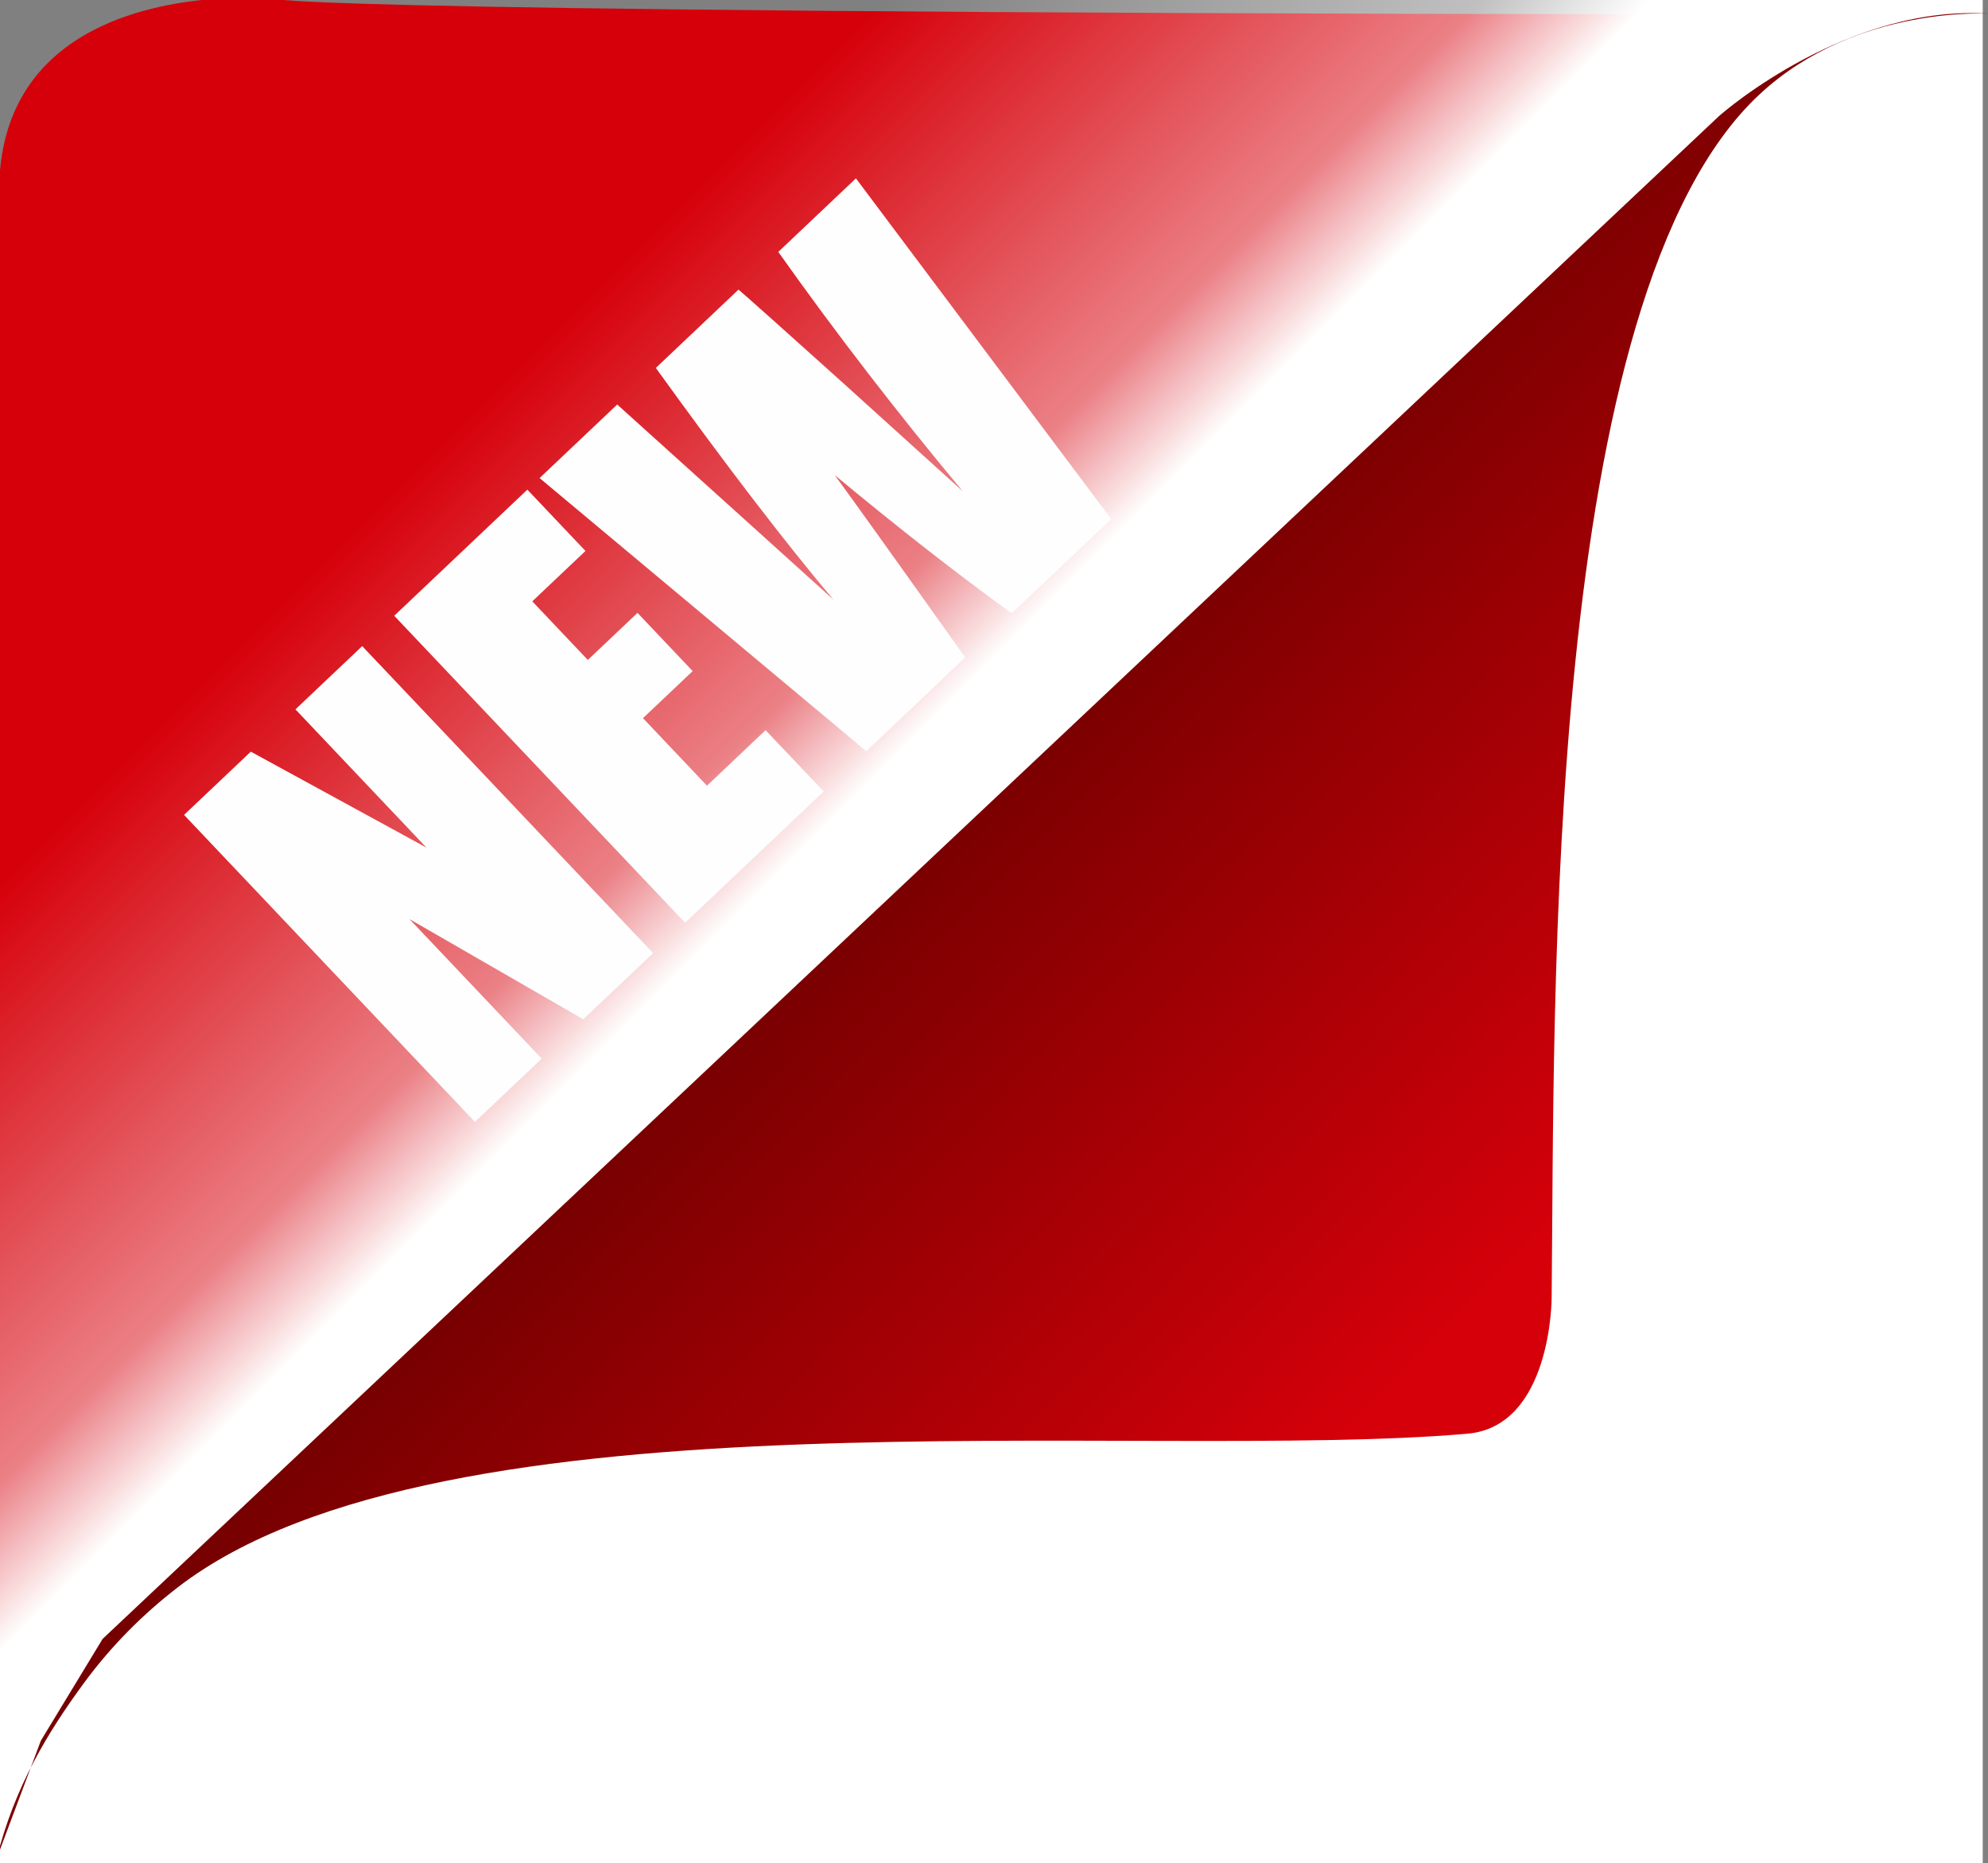
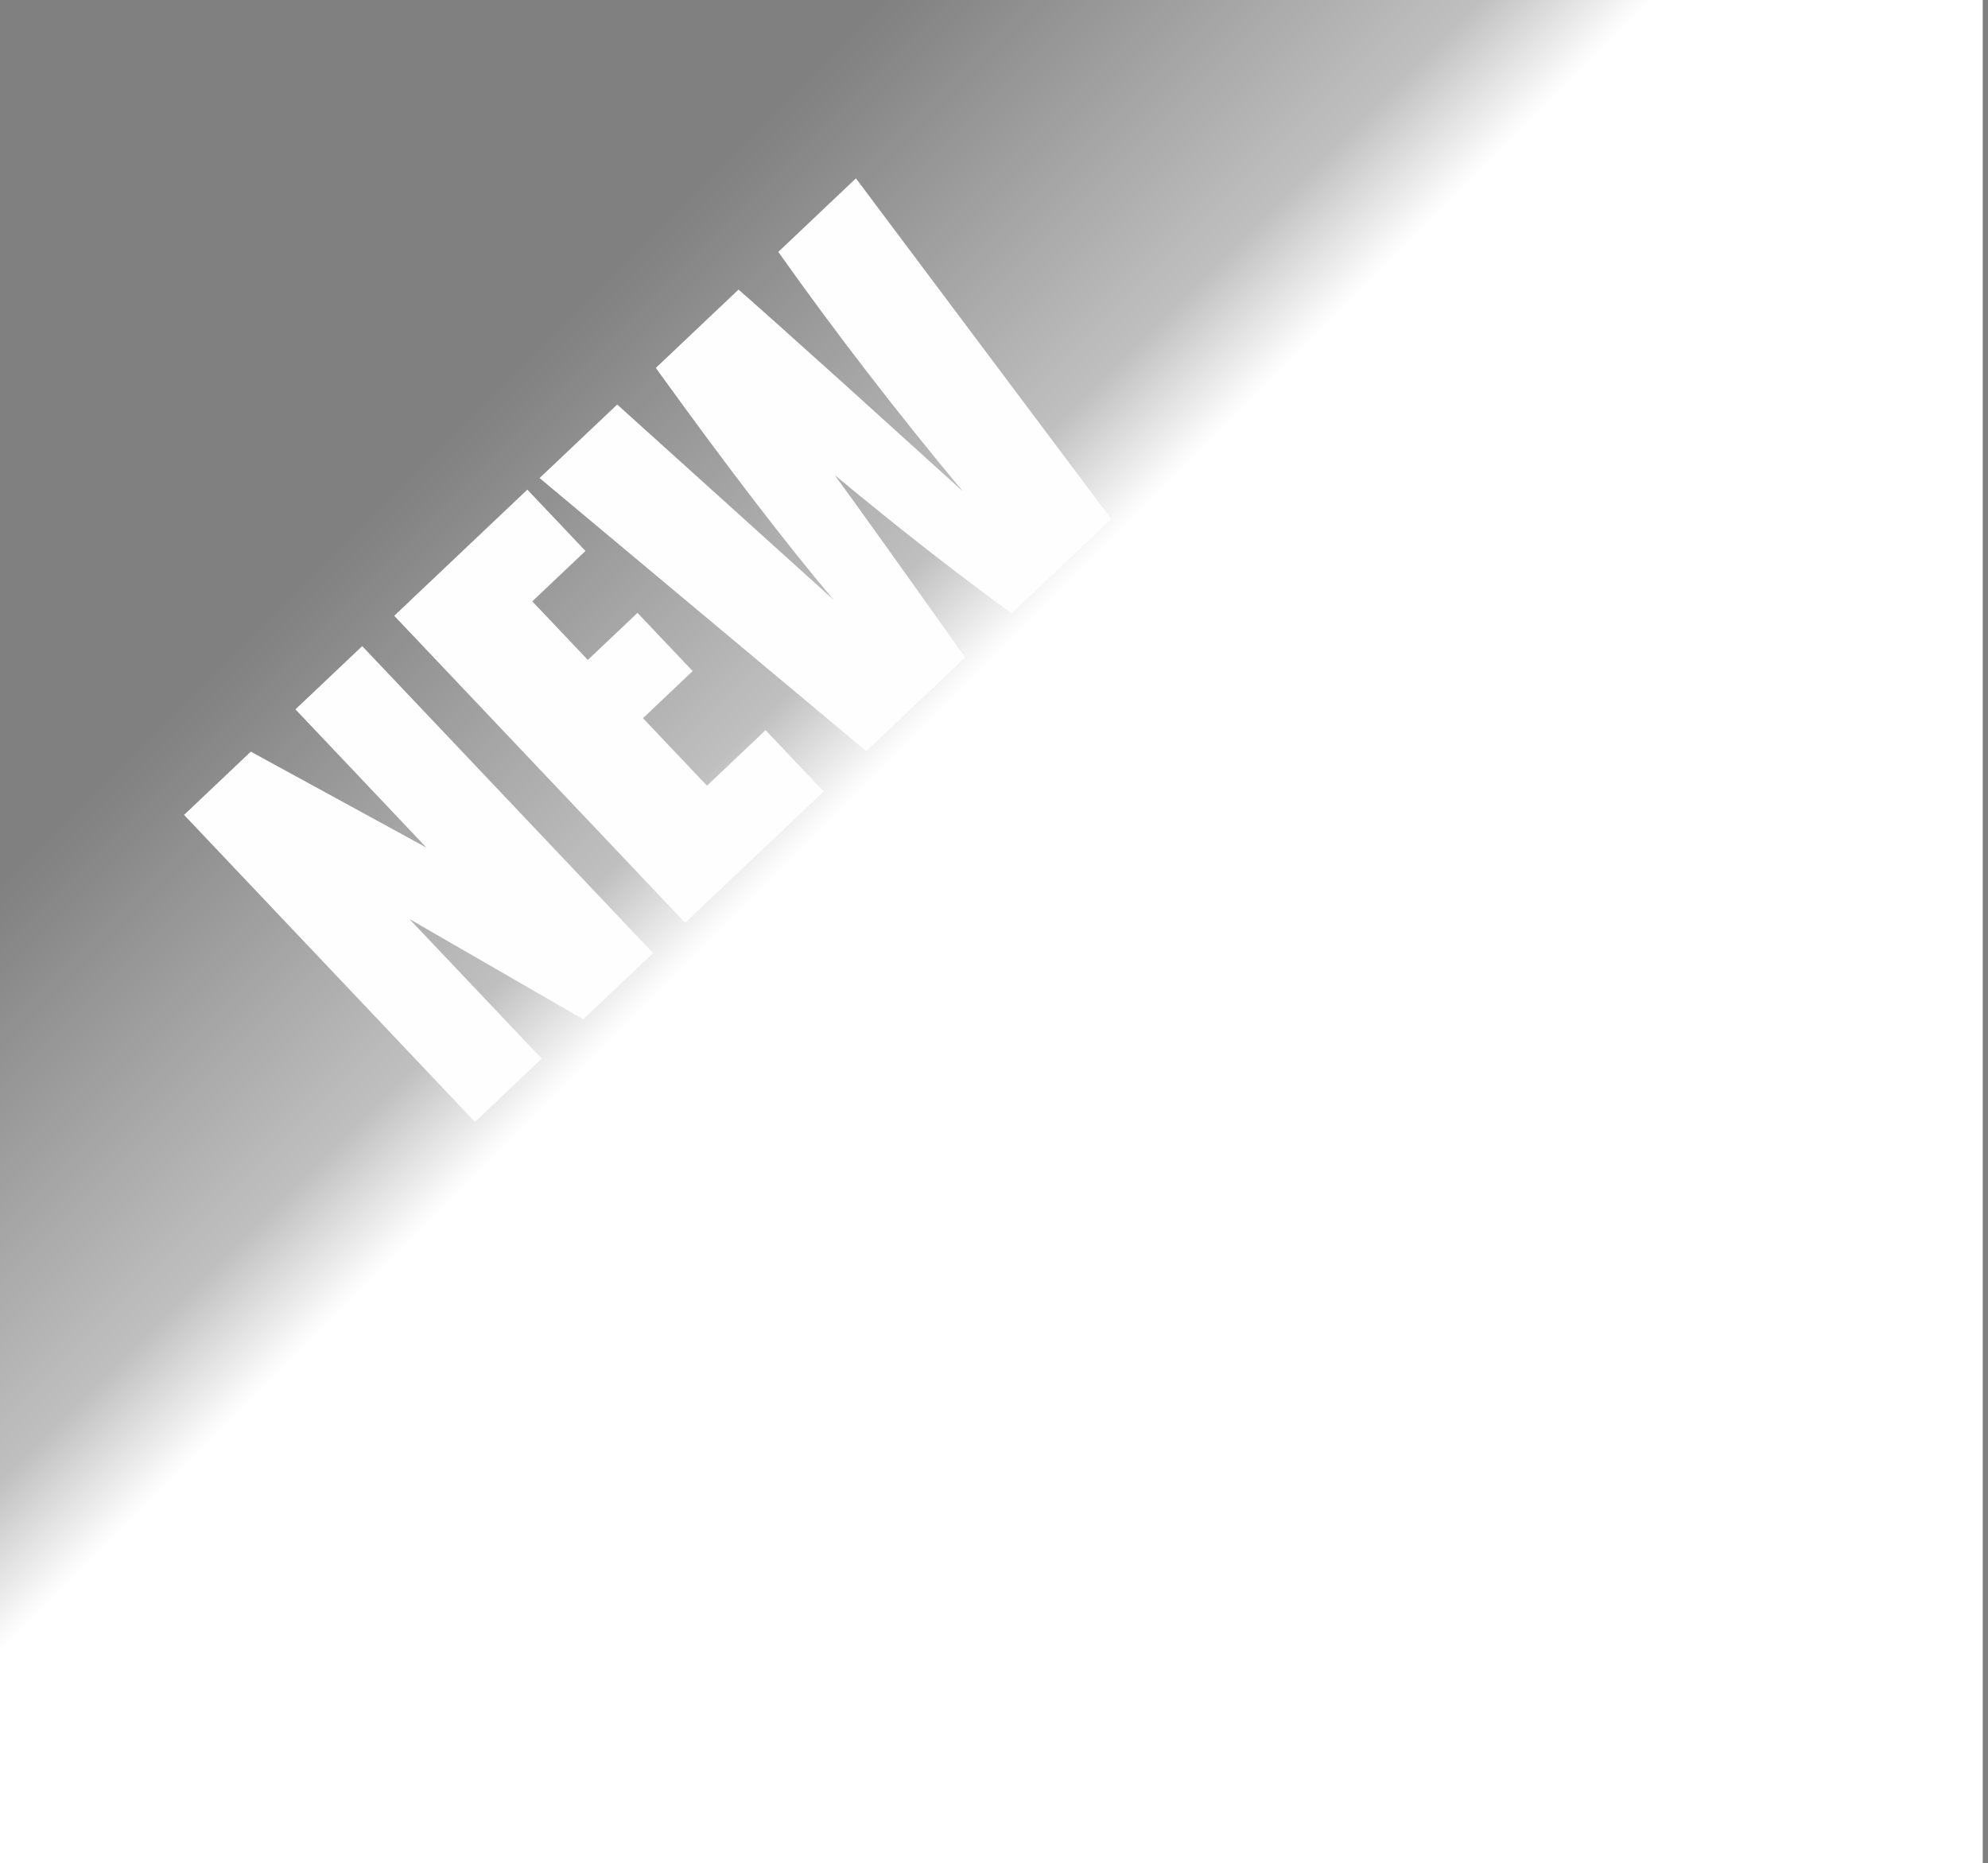
<svg xmlns="http://www.w3.org/2000/svg" xml:space="preserve" width="207mm" height="194mm" version="1.1" style="shape-rendering:geometricPrecision; text-rendering:geometricPrecision; image-rendering:optimizeQuality; fill-rule:evenodd; clip-rule:evenodd" viewBox="0 0 20700 19400">
  <rect x="0" y="0" width="20700" height="19400" fill="#808080" stroke="none" />
  <defs>
    <style type="text/css">
   
    .fil3 {fill:none}
    .fil2 {fill:#690507}
    .fil0 {fill:#D6000A}
    .fil4 {fill:#FEFEFE;fill-rule:nonzero}
    .fil5 {fill:url(#id3)}
    .fil1 {fill:url(#id4)}
   
  </style>
    <clipPath id="id0">
-       <path d="M-43.76 19449.59l20689 0 0 -19493.57 -20689 0 0 19493.57z" />
+       <path d="M-43.76 19449.59l20689 0 0 -19493.57 -20689 0 0 19493.57" />
    </clipPath>
    <mask id="id1">
      <linearGradient id="id2" gradientUnits="userSpaceOnUse" x1="9830.2" y1="7375.21" x2="5830.07" y2="3375.32">
        <stop offset="0" style="stop-opacity:1; stop-color:white" />
        <stop offset="0.22" style="stop-opacity:0.502; stop-color:white" />
        <stop offset="1" style="stop-opacity:0; stop-color:white" />
      </linearGradient>
      <rect style="fill:url(#id2)" x="-37.57" y="-37.8" width="20676.62" height="19481.2" />
    </mask>
    <linearGradient id="id3" gradientUnits="userSpaceOnUse" x1="14944.26" y1="14185.37" x2="9271.98" y2="8644.18">
      <stop offset="0" style="stop-opacity:1; stop-color:#D6000A" />
      <stop offset="1" style="stop-opacity:1; stop-color:#750000" />
    </linearGradient>
    <linearGradient id="id4" gradientUnits="userSpaceOnUse" x1="9829.74" y1="7372.83" x2="5825.74" y2="3368.83">
      <stop offset="0" style="stop-opacity:1; stop-color:white" />
      <stop offset="0.22" style="stop-opacity:0.502; stop-color:white" />
      <stop offset="1" style="stop-opacity:0; stop-color:white" />
    </linearGradient>
  </defs>
  <g id="Слой_x0020_1">
    <g id="_2004062880704">
      <g>
-         <path class="fil0" d="M20634.48 150.85c-17930.01,0 -17766.02,-164.42 -17766.02,-164.42 0,0 -1115.16,-110.09 -1957.25,361.02 -510.78,285.8 -921.15,785.51 -921.15,1653.41 0,2298.72 -24.58,17447.98 -24.58,17447.98l207.97 -600.78 256.41 -601.94 667.02 -1066.1 15450.66 -14606.43 1540.65 -1438.46 796.91 -513.68 289.39 -136.44 380.61 -151.13 394.36 -109.04 350.86 -55.78 334.16 -18.21z" />
        <polygon class="fil1" points="-43.76,19449.59 20645.24,19449.59 20645.24,-43.98 -43.76,-43.98 " />
        <g style="clip-path:url(#id0)">
          <g>
-             <path id="_1" class="fil2" style="mask:url(#id1)" d="M20635.24 141.6c-17930.01,0 -17766.02,-164.42 -17766.02,-164.42 0,0 -1115.16,-110.09 -1957.25,361.02 -510.78,285.8 -921.15,785.51 -921.15,1653.41 0,2298.72 -24.58,17447.98 -24.58,17447.98l207.97 -600.78 256.41 -601.94 667.02 -1066.1 15450.66 -14606.43 1540.65 -1438.46 796.91 -513.68 289.39 -136.44 380.61 -151.13 394.36 -109.04 350.86 -55.78 334.16 -18.21z" />
-           </g>
+             </g>
        </g>
        <polygon class="fil3" points="-43.76,19449.59 20645.24,19449.59 20645.24,-43.98 -43.76,-43.98 " />
        <path class="fil4" d="M3771.45 6728.21l3029.03 3196.83 -727.47 689.29 -1809.74 -1043.85 1377.3 1453.59 -695.14 658.66 -3029.04 -3196.83 695.14 -658.65 1828.67 999.06 -1363.9 -1439.44 695.15 -658.66zm333.42 -315.92l1386.23 -1313.48 605.05 638.56 -553.69 524.63 578.23 610.26 517.32 -490.16 574.41 606.23 -517.32 490.16 666.31 703.22 610.26 -578.24 605.05 638.56 -1442.82 1367.09 -3029.03 -3196.83zm4807.36 -4555.05l2658.57 3547.86 -1035.97 981.59c-558.22,-402.96 -1172.79,-882.93 -1843.06,-1439.23 221.58,302.66 674.49,935.8 1358.08,1898.76l-1029.91 975.86 -3401.53 -2843.89 808.3 -765.88 1145.75 1033.84 1106.65 999.29c-497.44,-588.39 -1114.41,-1393.33 -1850.27,-2414.15l860.84 -815.66c100.1,85.4 462.89,408.93 1088.98,972.57l1246.27 1127.78c-684.15,-820.54 -1324.7,-1651.72 -1920.99,-2492.86l808.29 -765.88z" />
      </g>
-       <path class="fil5" d="M20734.29 144.1c0,0 -1398.26,-103.02 -2409.71,835.5 -2266.5,2102.89 -2134.14,9481.22 -2168.13,12538.64 0,0 0.04,1335.25 -877.39,1411.52 -3391.1,294.78 -10669.4,-530.13 -13429.55,1600.73 -351.3,271.25 -686.53,600.89 -979.87,1001.28 -367.2,501.23 -717.97,1072.44 -904,1820.26l460.02 -1226.22 643.03 -1059.75 16823.52 -15850.72c66.39,-62.53 1371.62,-1183.09 2842.08,-1071.24z" />
    </g>
  </g>
</svg>